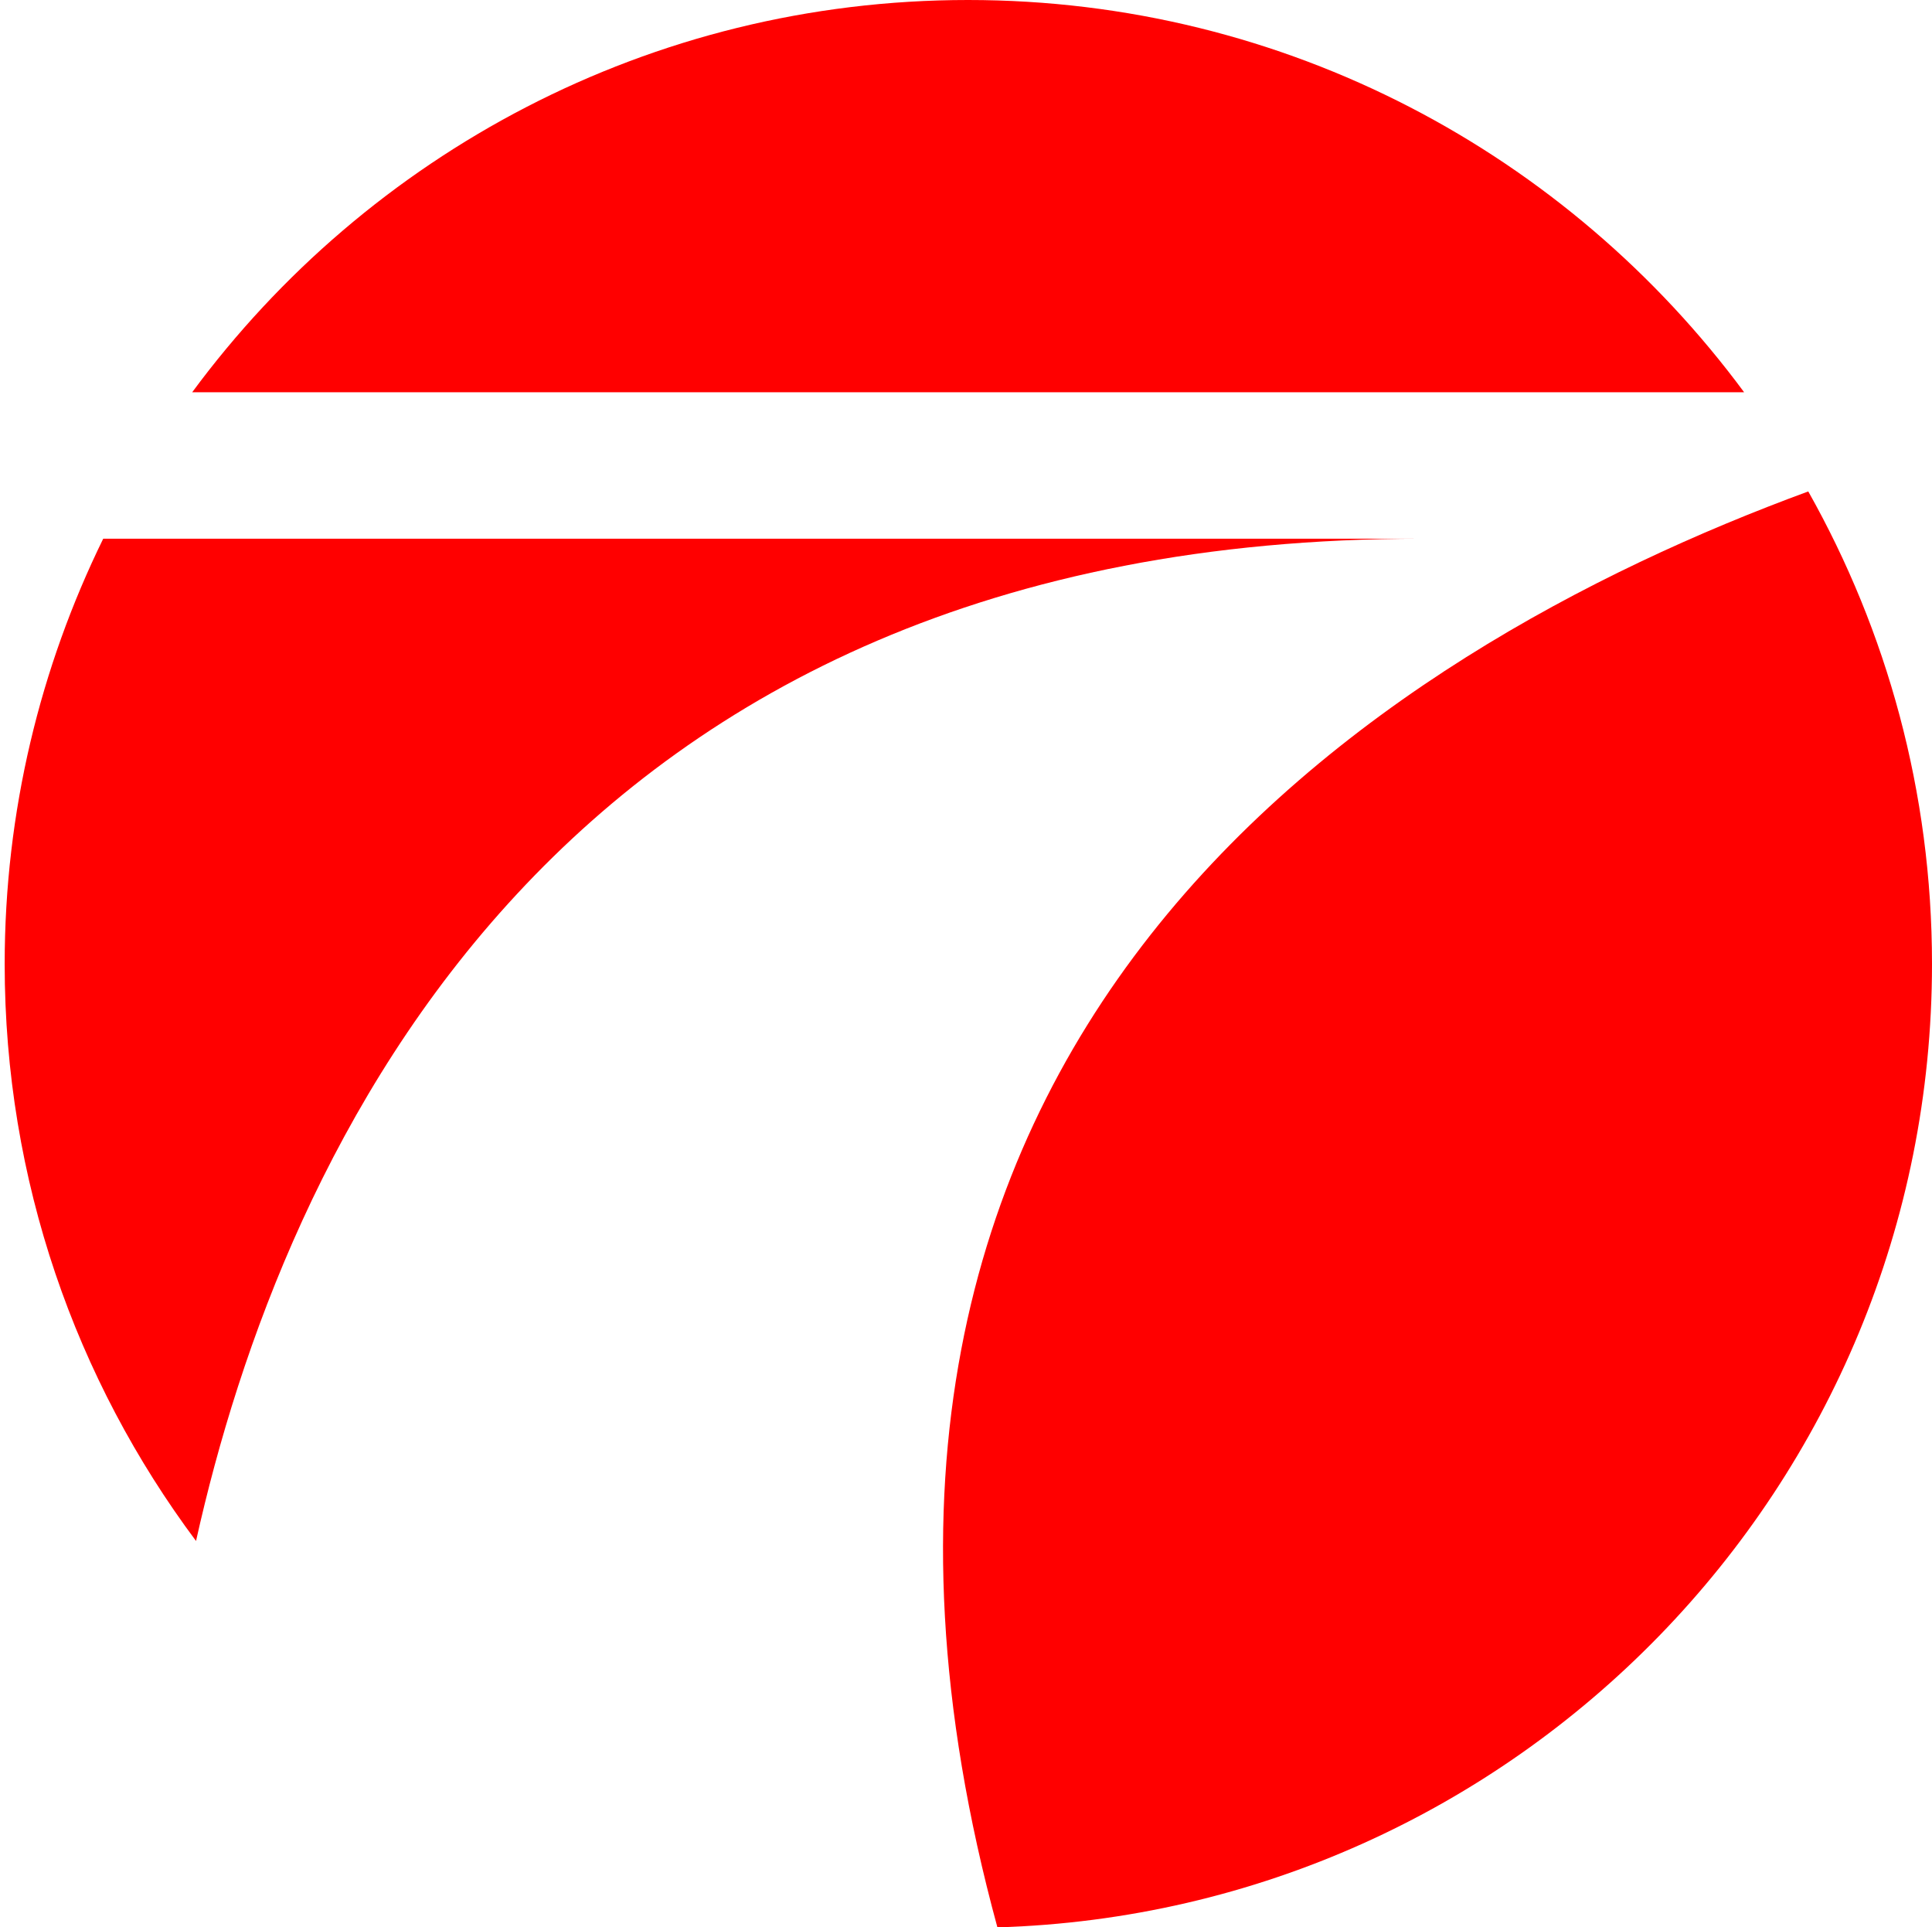
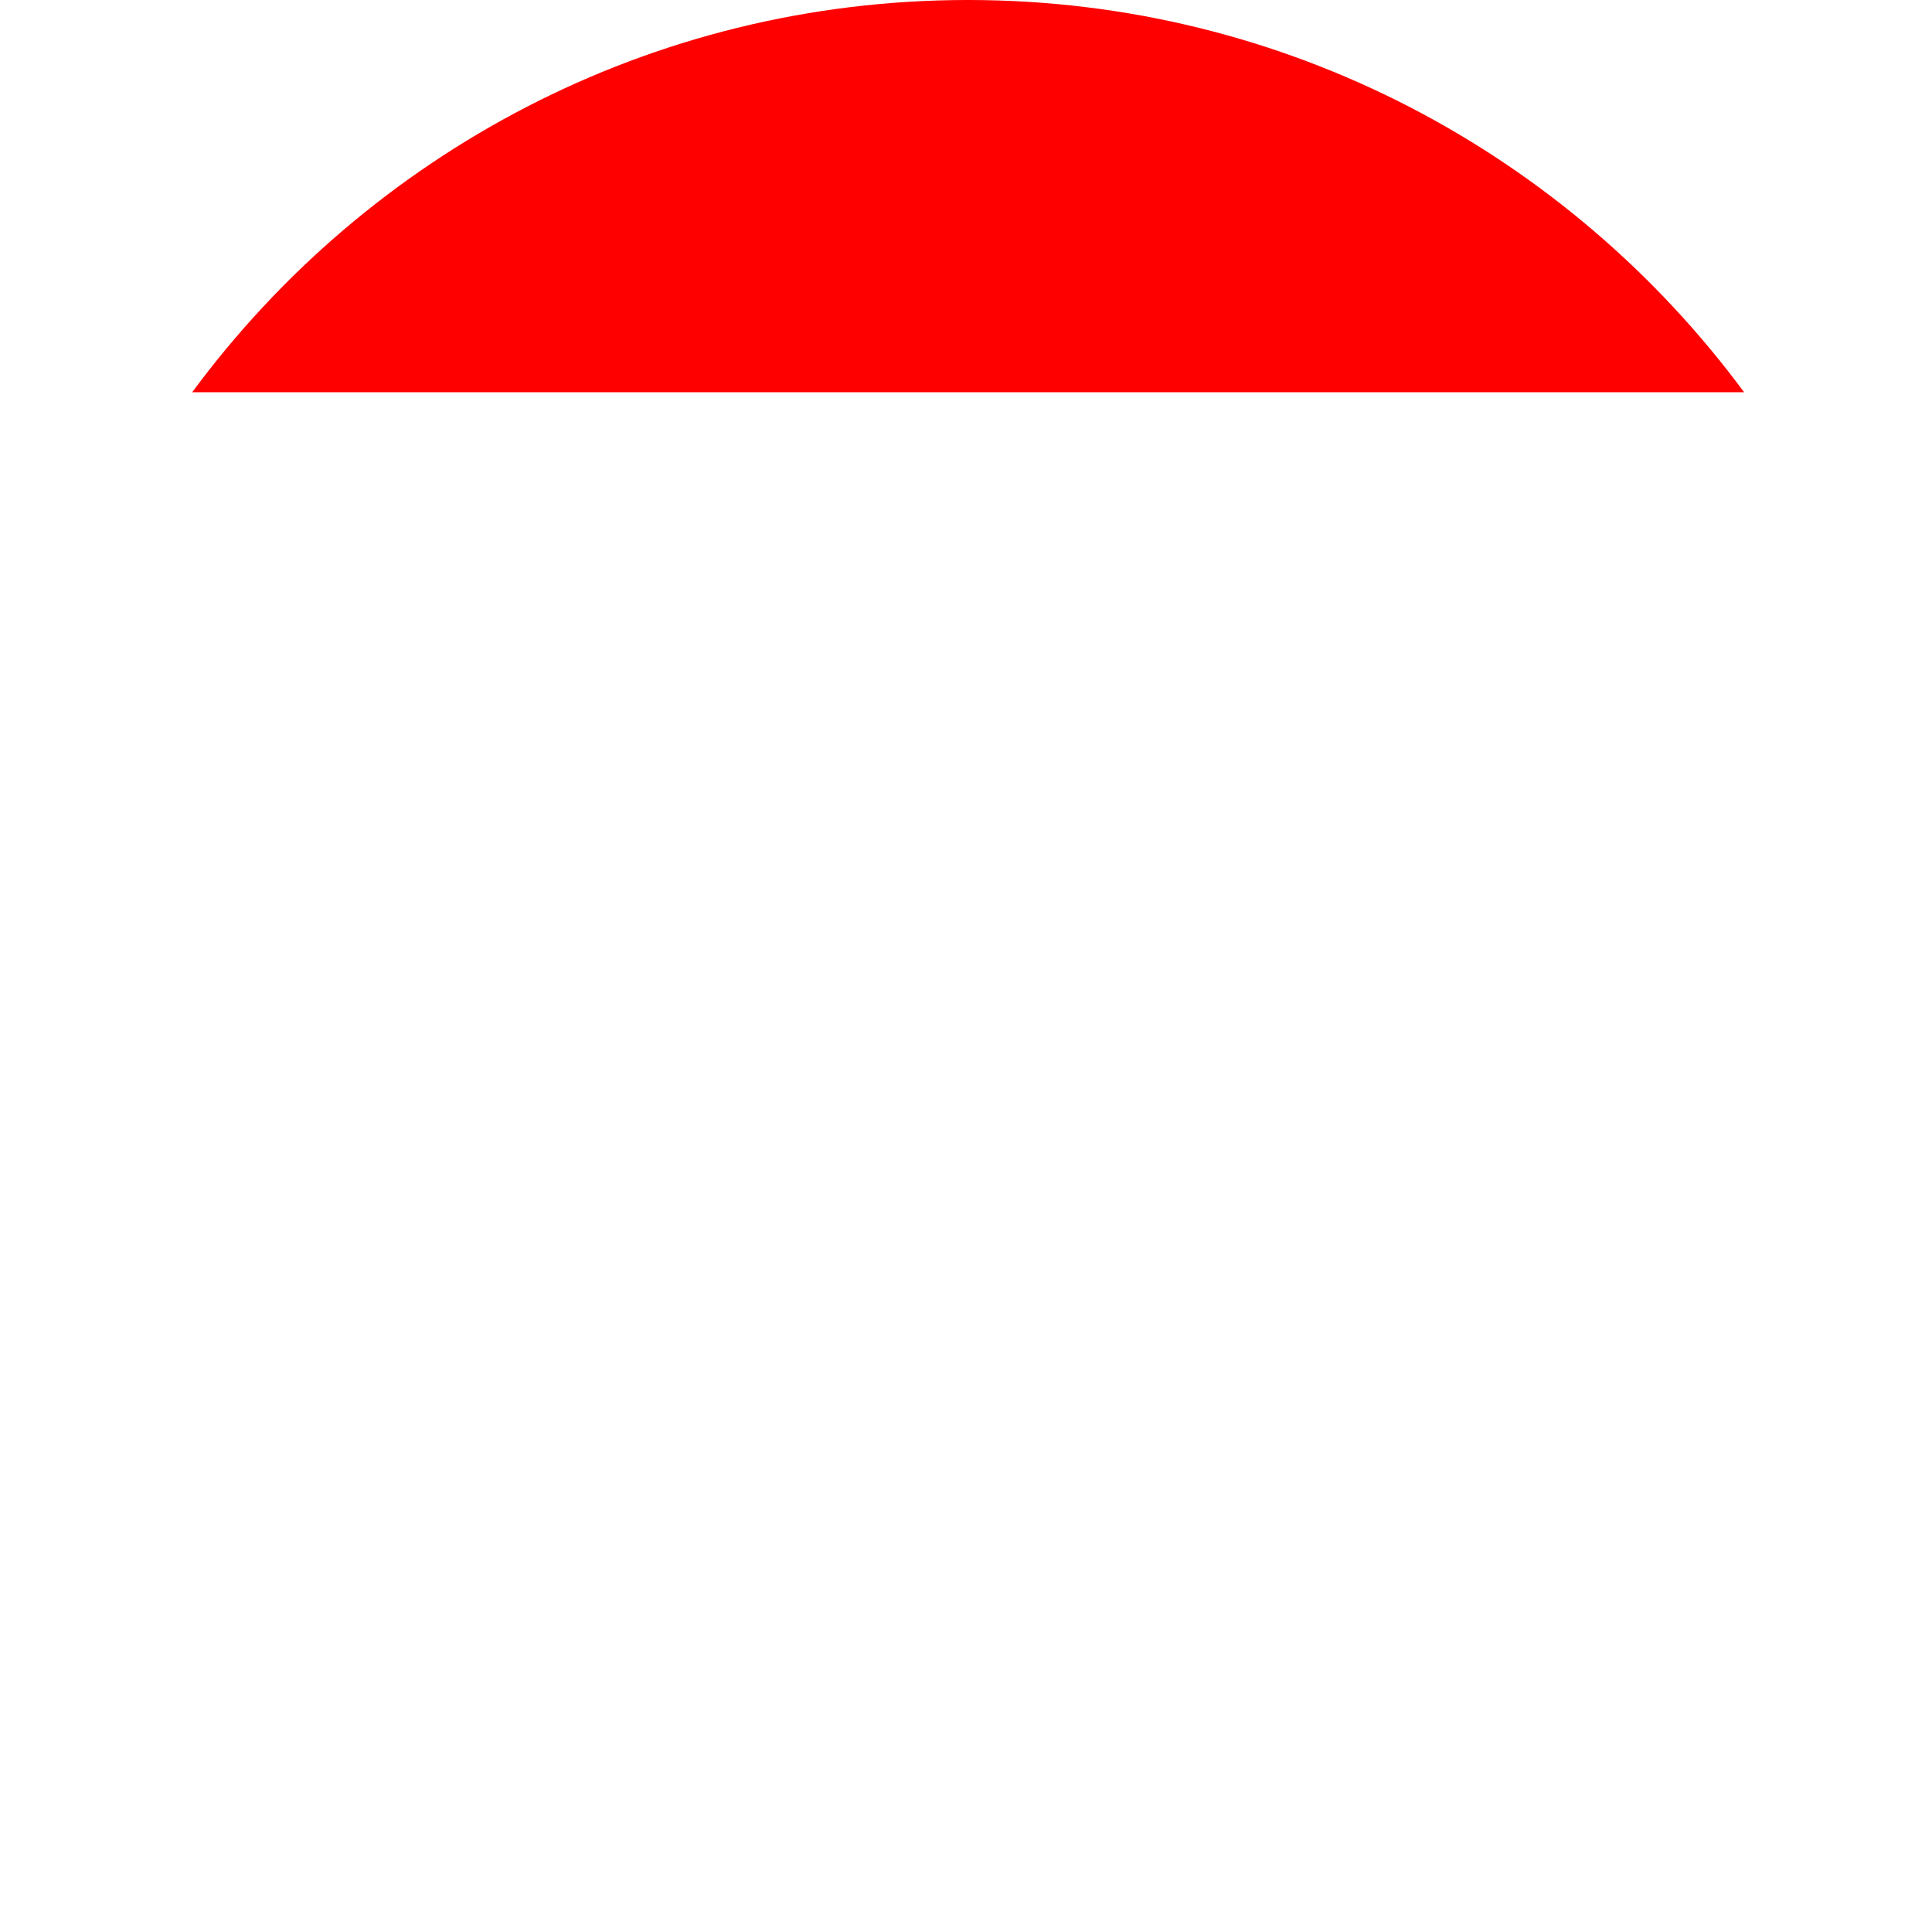
<svg xmlns="http://www.w3.org/2000/svg" version="1.1" id="レイヤー_1" x="0px" y="0px" width="16.114px" height="16.072px" viewBox="0 0 16.114 16.072" enable-background="new 0 0 16.114 16.072" xml:space="preserve">
  <g>
    <path fill="#FF0000" d="M14.547,3.271C13.082,1.289,10.73,0,8.074,0C5.42,0,3.066,1.288,1.603,3.271H14.547z" />
-     <path fill="#FF0000" d="M8.319,16.072c4.326-0.129,7.795-3.676,7.795-8.034c0-1.434-0.377-2.777-1.032-3.94   C11.491,5.417,6.295,8.652,8.319,16.072z" />
-     <path fill="#FF0000" d="M11.858,4.492H0.861C0.336,5.563,0.039,6.767,0.039,8.039c0,1.805,0.594,3.469,1.596,4.811   C2.357,9.609,4.642,4.492,11.858,4.492z" />
  </g>
</svg>